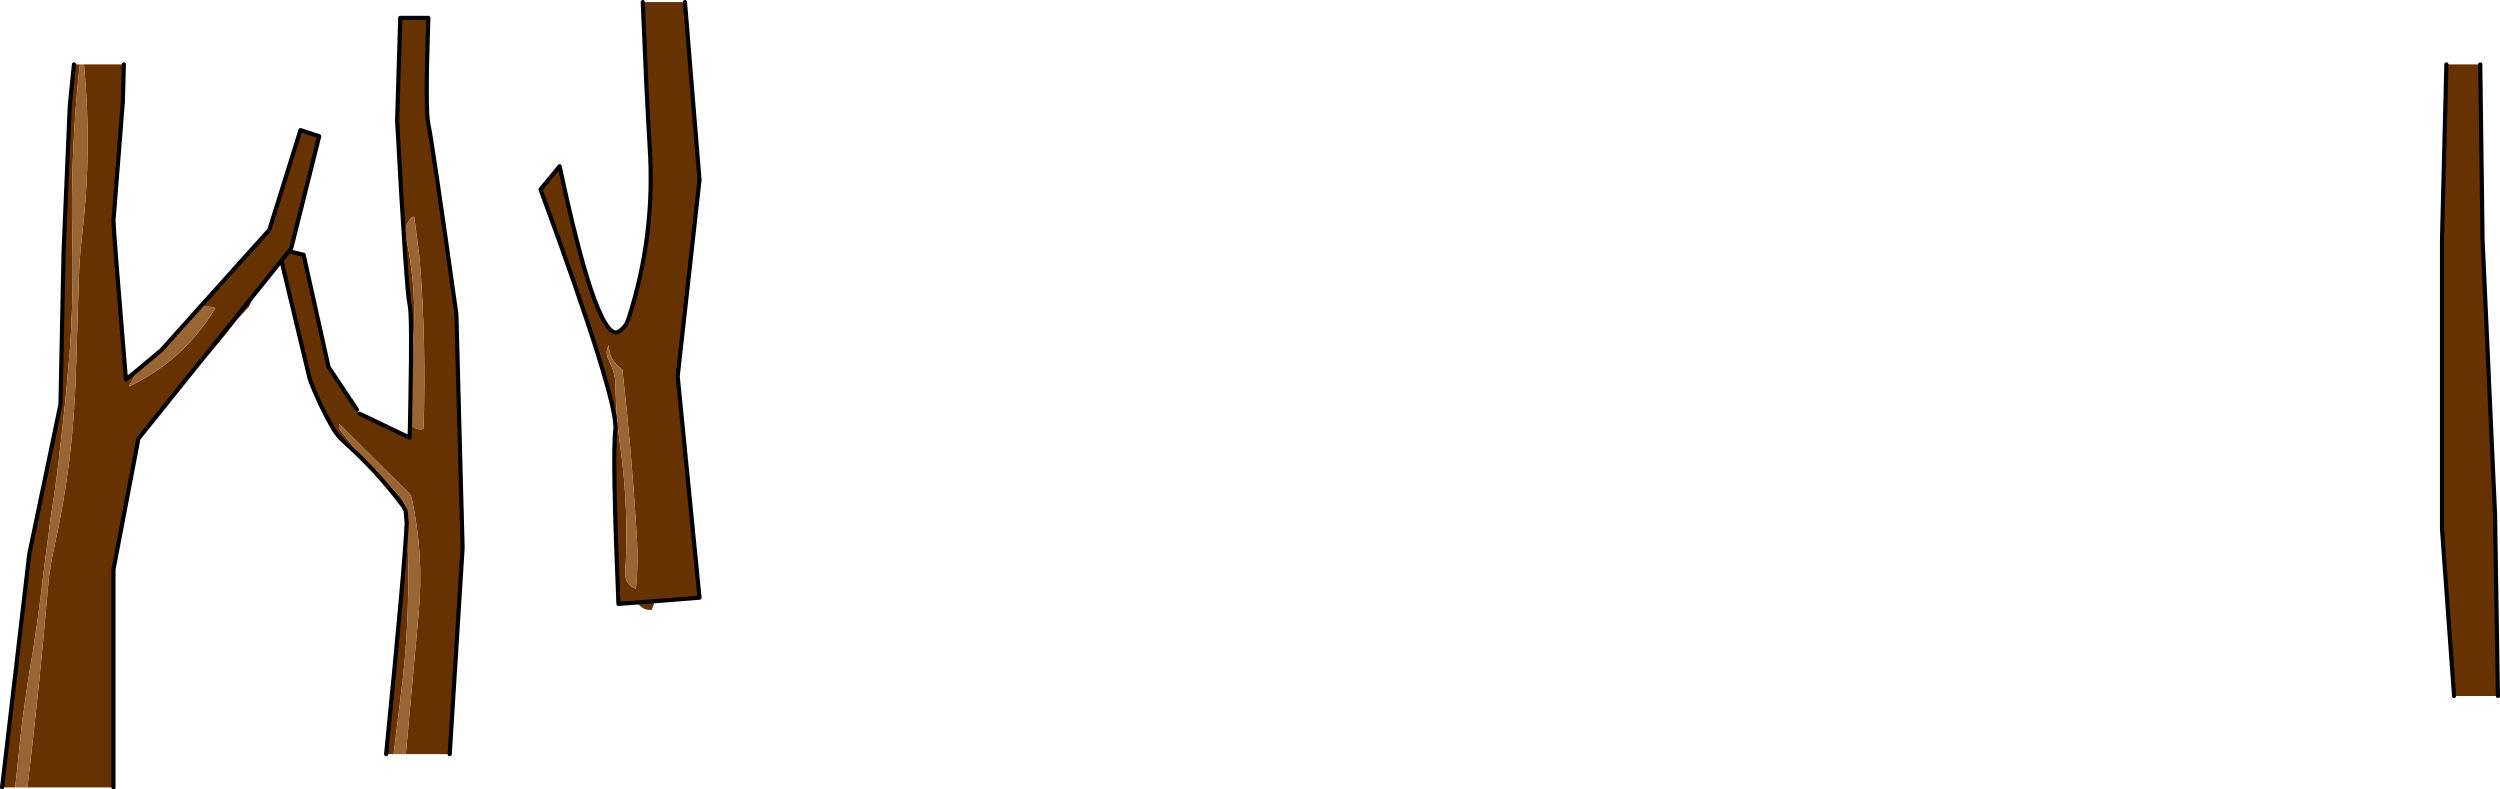
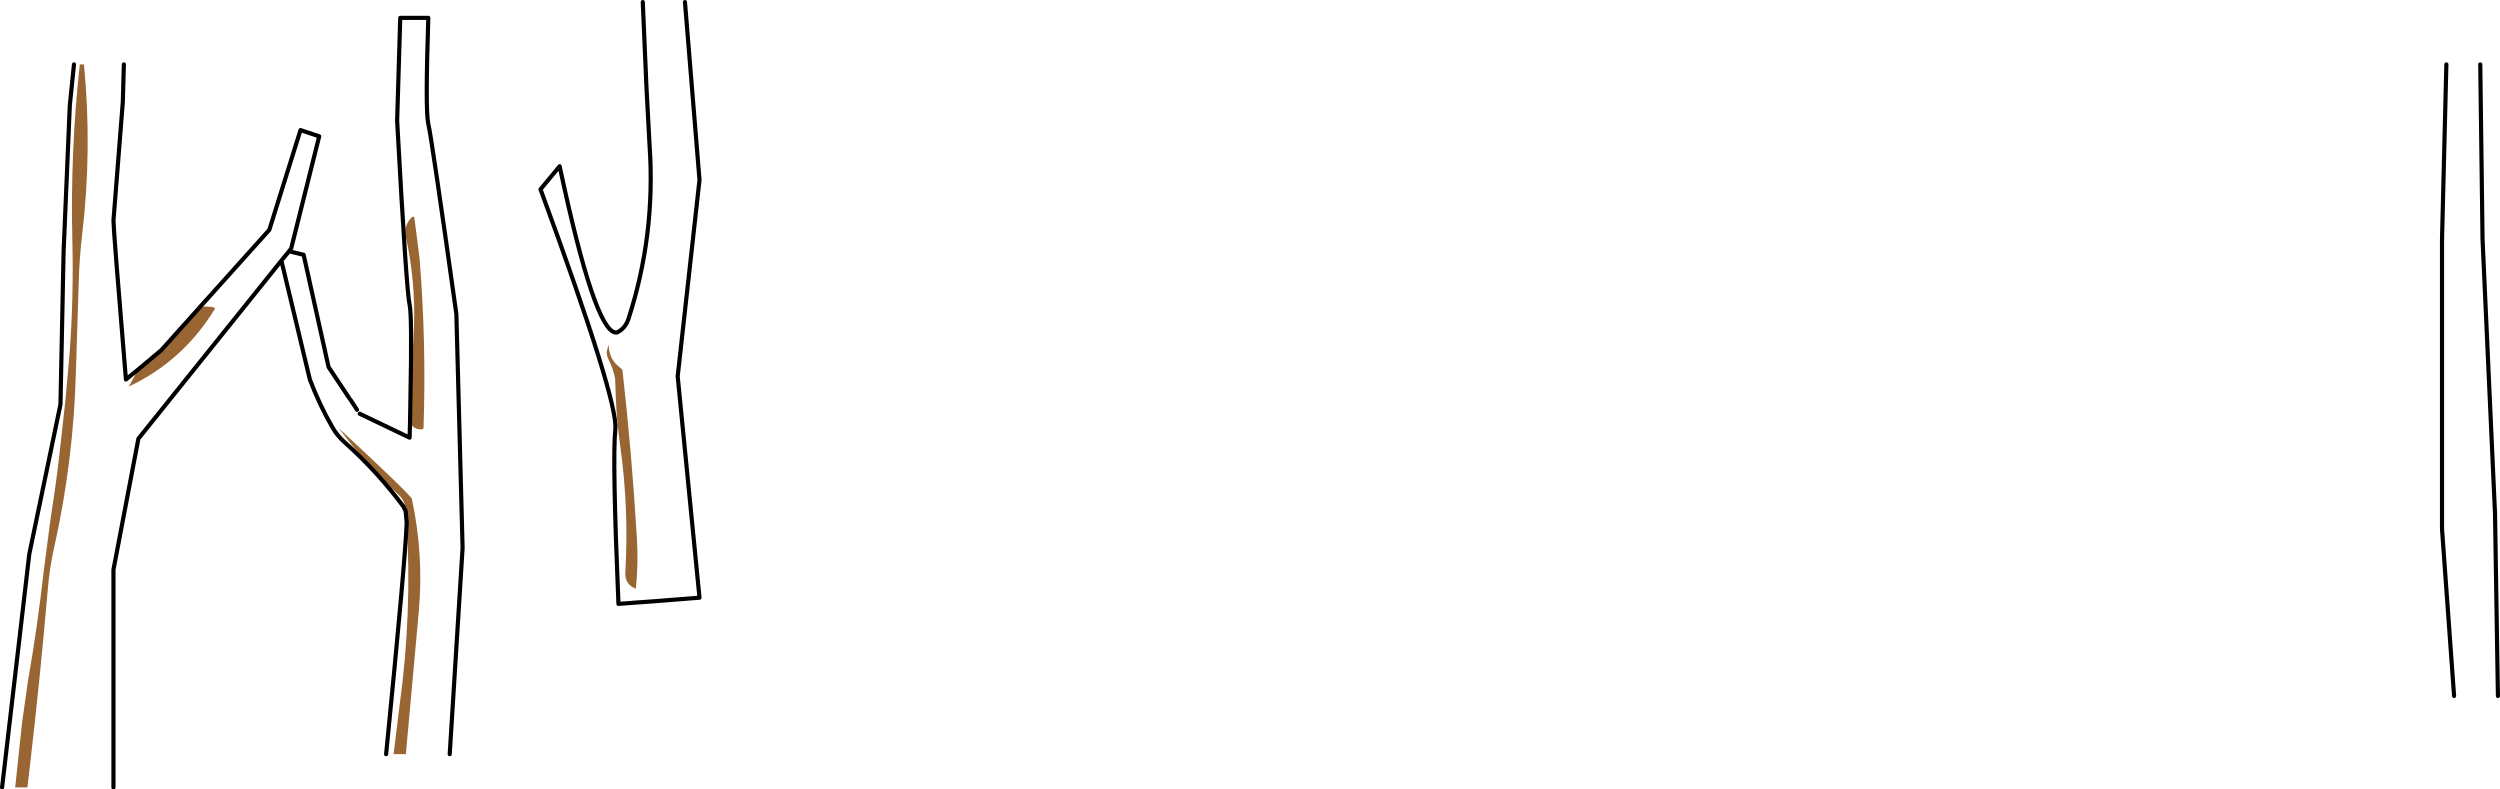
<svg xmlns="http://www.w3.org/2000/svg" height="189.95px" width="601.5px">
  <g transform="matrix(1.0, 0.0, 0.0, 1.0, 301.8, 59.45)">
-     <path d="M286.8 -43.95 L294.95 -43.95 295.5 -1.9 298.5 64.1 299.2 108.0 288.65 108.0 285.75 67.85 285.75 -1.9 286.8 -43.95 M-301.3 130.0 L-294.75 73.85 -287.25 37.85 -286.5 1.1 -285.0 -34.15 -284.0 -43.95 -282.6 -43.95 Q-284.9 -23.05 -284.4 -1.75 -284.05 11.9 -285.05 25.5 L-286.05 36.8 -287.65 51.15 Q-288.5 58.3 -289.65 65.5 L-291.25 77.75 Q-292.75 91.1 -295.05 104.25 L-296.5 114.5 -298.15 130.0 -301.3 130.0 M-281.6 -43.95 L-272.0 -43.95 -272.25 -34.9 -274.5 -6.4 Q-274.5 -4.15 -271.5 31.85 L-268.55 29.45 -270.8 33.55 Q-257.65 27.35 -250.0 14.7 L-250.75 14.4 -253.5 14.25 -252.95 13.6 -237.0 -4.15 -229.5 -28.15 -225.0 -26.65 -231.75 0.35 -232.25 1.0 -228.75 1.85 -222.75 28.85 -217.8 36.3 -217.5 36.7 Q-215.95 37.3 -215.9 39.15 L-215.25 40.1 -203.25 45.85 -203.15 42.4 Q-202.0 44.0 -200.3 43.85 L-199.9 43.65 Q-199.2 23.1 -200.85 2.75 L-201.7 -3.95 -202.15 -7.3 -202.65 -7.25 Q-204.75 -5.2 -204.15 -2.45 -201.8 8.2 -202.2 19.35 L-203.05 36.3 Q-202.65 16.3 -203.25 13.85 -204.0 10.85 -206.25 -30.4 L-205.5 -55.15 -198.75 -55.15 Q-199.5 -32.65 -198.75 -29.65 -198.0 -26.65 -192.0 16.1 L-190.5 72.35 -193.6 122.0 -204.15 122.0 -201.05 87.8 Q-199.8 74.1 -202.7 60.6 -202.85 59.75 -203.45 59.15 L-220.2 42.5 -220.25 43.6 Q-213.75 52.35 -205.9 59.6 -204.25 61.1 -204.2 63.45 L-204.75 62.4 Q-211.0 54.0 -218.95 46.9 -220.65 45.4 -221.8 43.4 -224.95 37.95 -227.25 31.85 L-234.1 3.25 -241.4 12.35 Q-241.3 13.95 -242.45 14.95 L-244.85 17.55 Q-250.1 24.55 -256.1 30.65 L-268.5 46.1 -274.5 77.6 -274.5 130.0 -295.2 130.0 -294.6 124.8 Q-292.1 103.4 -290.25 81.8 -289.8 76.75 -288.75 72.2 -284.15 51.6 -283.55 30.45 L-282.85 8.25 Q-282.7 2.65 -282.05 -2.85 -279.6 -23.4 -281.6 -43.95 M-263.0 24.8 L-254.15 14.95 Q-258.05 20.3 -263.0 24.8 M-207.1 122.0 L-208.9 122.0 Q-204.3 75.65 -203.95 66.35 -202.65 88.05 -205.6 109.8 L-207.1 122.0 M-148.4 85.5 L-153.0 85.85 Q-154.5 50.6 -153.75 43.85 -153.0 37.1 -171.75 -13.9 L-167.15 -19.45 Q-158.75 20.05 -153.7 20.55 L-153.35 20.55 Q-151.35 19.55 -150.6 17.3 -144.05 -2.9 -145.5 -24.25 L-146.25 -38.2 -147.15 -58.95 -137.0 -58.95 -133.5 -16.15 -138.75 31.1 -133.5 84.35 -144.2 85.2 -148.4 85.5 -144.2 85.2 -145.0 87.3 Q-147.3 87.45 -148.4 85.5 M-153.6 37.05 Q-153.35 42.35 -152.6 47.65 -150.45 62.9 -151.35 78.25 -151.5 81.2 -148.8 82.2 -148.2 76.2 -148.55 70.25 -149.75 49.8 -152.05 29.5 L-152.8 28.85 Q-155.3 26.9 -155.35 23.5 L-155.8 24.95 Q-155.9 26.05 -155.4 27.0 -154.25 29.25 -153.8 31.65 L-153.6 37.05 M-234.1 3.25 L-232.25 1.0 -234.1 3.25 M-215.9 39.15 L-217.5 36.7 -215.9 39.15 M-256.1 30.65 L-241.4 12.35 -256.1 30.65" fill="#663300" fill-rule="evenodd" stroke="none" />
-     <path d="M-282.6 -43.95 L-281.6 -43.95 Q-279.6 -23.4 -282.05 -2.85 -282.7 2.65 -282.85 8.25 L-283.55 30.45 Q-284.15 51.6 -288.75 72.2 -289.8 76.75 -290.25 81.8 -292.1 103.4 -294.6 124.8 L-295.2 130.0 -298.15 130.0 -296.5 114.5 -295.05 104.25 Q-292.75 91.1 -291.25 77.75 L-289.65 65.5 Q-288.5 58.3 -287.65 51.15 L-286.05 36.8 -285.05 25.5 Q-284.05 11.9 -284.4 -1.75 -284.9 -23.05 -282.6 -43.95 M-268.55 29.45 L-263.0 24.8 Q-258.05 20.3 -254.15 14.95 L-253.55 14.25 -253.5 14.25 -250.75 14.4 -250.0 14.7 Q-257.65 27.35 -270.8 33.55 L-268.55 29.45 M-203.15 42.4 L-203.15 42.35 Q-203.65 41.55 -203.5 40.35 L-203.05 36.3 -202.2 19.35 Q-201.8 8.2 -204.15 -2.45 -204.75 -5.2 -202.65 -7.25 L-202.15 -7.3 -201.7 -3.95 -200.85 2.75 Q-199.2 23.1 -199.9 43.65 L-200.3 43.85 Q-202.0 44.0 -203.15 42.4 M-204.15 122.0 L-207.1 122.0 -205.6 109.8 Q-202.65 88.05 -203.95 66.35 L-204.2 63.5 -204.2 63.45 Q-204.25 61.1 -205.9 59.6 -213.75 52.35 -220.25 43.6 L-220.2 42.5 -203.45 59.15 Q-202.85 59.75 -202.7 60.6 -199.8 74.1 -201.05 87.8 L-204.15 122.0 M-203.15 42.35 L-203.05 36.3 -203.15 42.35 M-153.6 37.05 L-153.8 31.65 Q-154.25 29.25 -155.4 27.0 -155.9 26.05 -155.8 24.95 L-155.35 23.5 Q-155.3 26.9 -152.8 28.85 L-152.05 29.5 Q-149.75 49.8 -148.55 70.25 -148.2 76.2 -148.8 82.2 -151.5 81.2 -151.35 78.25 -150.45 62.9 -152.6 47.65 -153.35 42.35 -153.6 37.05" fill="#996633" fill-rule="evenodd" stroke="none" />
+     <path d="M-282.6 -43.95 L-281.6 -43.95 Q-279.6 -23.4 -282.05 -2.85 -282.7 2.65 -282.85 8.25 L-283.55 30.45 Q-284.15 51.6 -288.75 72.2 -289.8 76.75 -290.25 81.8 -292.1 103.4 -294.6 124.8 L-295.2 130.0 -298.15 130.0 -296.5 114.5 -295.05 104.25 Q-292.75 91.1 -291.25 77.75 L-289.65 65.5 Q-288.5 58.3 -287.65 51.15 L-286.05 36.8 -285.05 25.5 Q-284.05 11.9 -284.4 -1.75 -284.9 -23.05 -282.6 -43.95 M-268.55 29.45 L-263.0 24.8 Q-258.05 20.3 -254.15 14.95 L-253.55 14.25 -253.5 14.25 -250.75 14.4 -250.0 14.7 Q-257.65 27.35 -270.8 33.55 L-268.55 29.45 M-203.15 42.4 L-203.15 42.35 Q-203.65 41.55 -203.5 40.35 L-203.05 36.3 -202.2 19.35 Q-201.8 8.2 -204.15 -2.45 -204.75 -5.2 -202.65 -7.25 L-202.15 -7.3 -201.7 -3.95 -200.85 2.75 Q-199.2 23.1 -199.9 43.65 L-200.3 43.85 Q-202.0 44.0 -203.15 42.4 M-204.15 122.0 L-207.1 122.0 -205.6 109.8 Q-202.65 88.05 -203.95 66.35 L-204.2 63.5 -204.2 63.45 Q-204.25 61.1 -205.9 59.6 -213.75 52.35 -220.25 43.6 Q-202.85 59.75 -202.7 60.6 -199.8 74.1 -201.05 87.8 L-204.15 122.0 M-203.15 42.35 L-203.05 36.3 -203.15 42.35 M-153.6 37.05 L-153.8 31.65 Q-154.25 29.25 -155.4 27.0 -155.9 26.05 -155.8 24.95 L-155.35 23.5 Q-155.3 26.9 -152.8 28.85 L-152.05 29.5 Q-149.75 49.8 -148.55 70.25 -148.2 76.2 -148.8 82.2 -151.5 81.2 -151.35 78.25 -150.45 62.9 -152.6 47.65 -153.35 42.35 -153.6 37.05" fill="#996633" fill-rule="evenodd" stroke="none" />
    <path d="M286.8 -43.95 L285.75 -1.9 285.75 67.85 288.65 108.0 M299.2 108.0 L298.5 64.1 295.5 -1.9 294.95 -43.95 M-301.3 130.0 L-294.75 73.85 -287.25 37.85 -286.5 1.1 -285.0 -34.15 -284.0 -43.95 M-272.0 -43.95 L-272.25 -34.9 -274.5 -6.4 Q-274.5 -4.15 -271.5 31.85 L-268.55 29.45 -263.0 24.8 -254.15 14.95 -253.55 14.25 -252.95 13.6 -237.0 -4.15 -229.5 -28.15 -225.0 -26.65 -231.75 0.35 -232.25 1.0 -228.75 1.85 -222.75 28.85 -217.8 36.3 M-215.25 40.1 L-203.25 45.85 -203.15 42.4 -203.15 42.35 -203.05 36.3 Q-202.65 16.3 -203.25 13.85 -204.0 10.85 -206.25 -30.4 L-205.5 -55.15 -198.75 -55.15 Q-199.5 -32.65 -198.75 -29.65 -198.0 -26.65 -192.0 16.1 L-190.5 72.35 -193.6 122.0 M-208.9 122.0 Q-204.3 75.65 -203.95 66.35 L-204.2 63.5 -204.75 62.4 Q-211.0 54.0 -218.95 46.9 -220.65 45.4 -221.8 43.4 -224.95 37.95 -227.25 31.85 L-234.1 3.25 -241.4 12.35 -256.1 30.65 -268.5 46.1 -274.5 77.6 -274.5 130.0 M-147.15 -58.95 L-146.25 -38.2 -145.5 -24.25 Q-144.05 -2.9 -150.6 17.3 -151.35 19.55 -153.35 20.55 L-153.7 20.55 Q-158.75 20.05 -167.15 -19.45 L-171.75 -13.9 Q-153.0 37.1 -153.75 43.85 -154.5 50.6 -153.0 85.85 L-148.4 85.5 -144.2 85.2 -133.5 84.35 -138.75 31.1 -133.5 -16.15 -137.0 -58.95 M-232.25 1.0 L-234.1 3.25 M-217.5 36.7 L-215.9 39.15" fill="none" stroke="#000000" stroke-linecap="round" stroke-linejoin="round" stroke-width="1.0" />
  </g>
</svg>